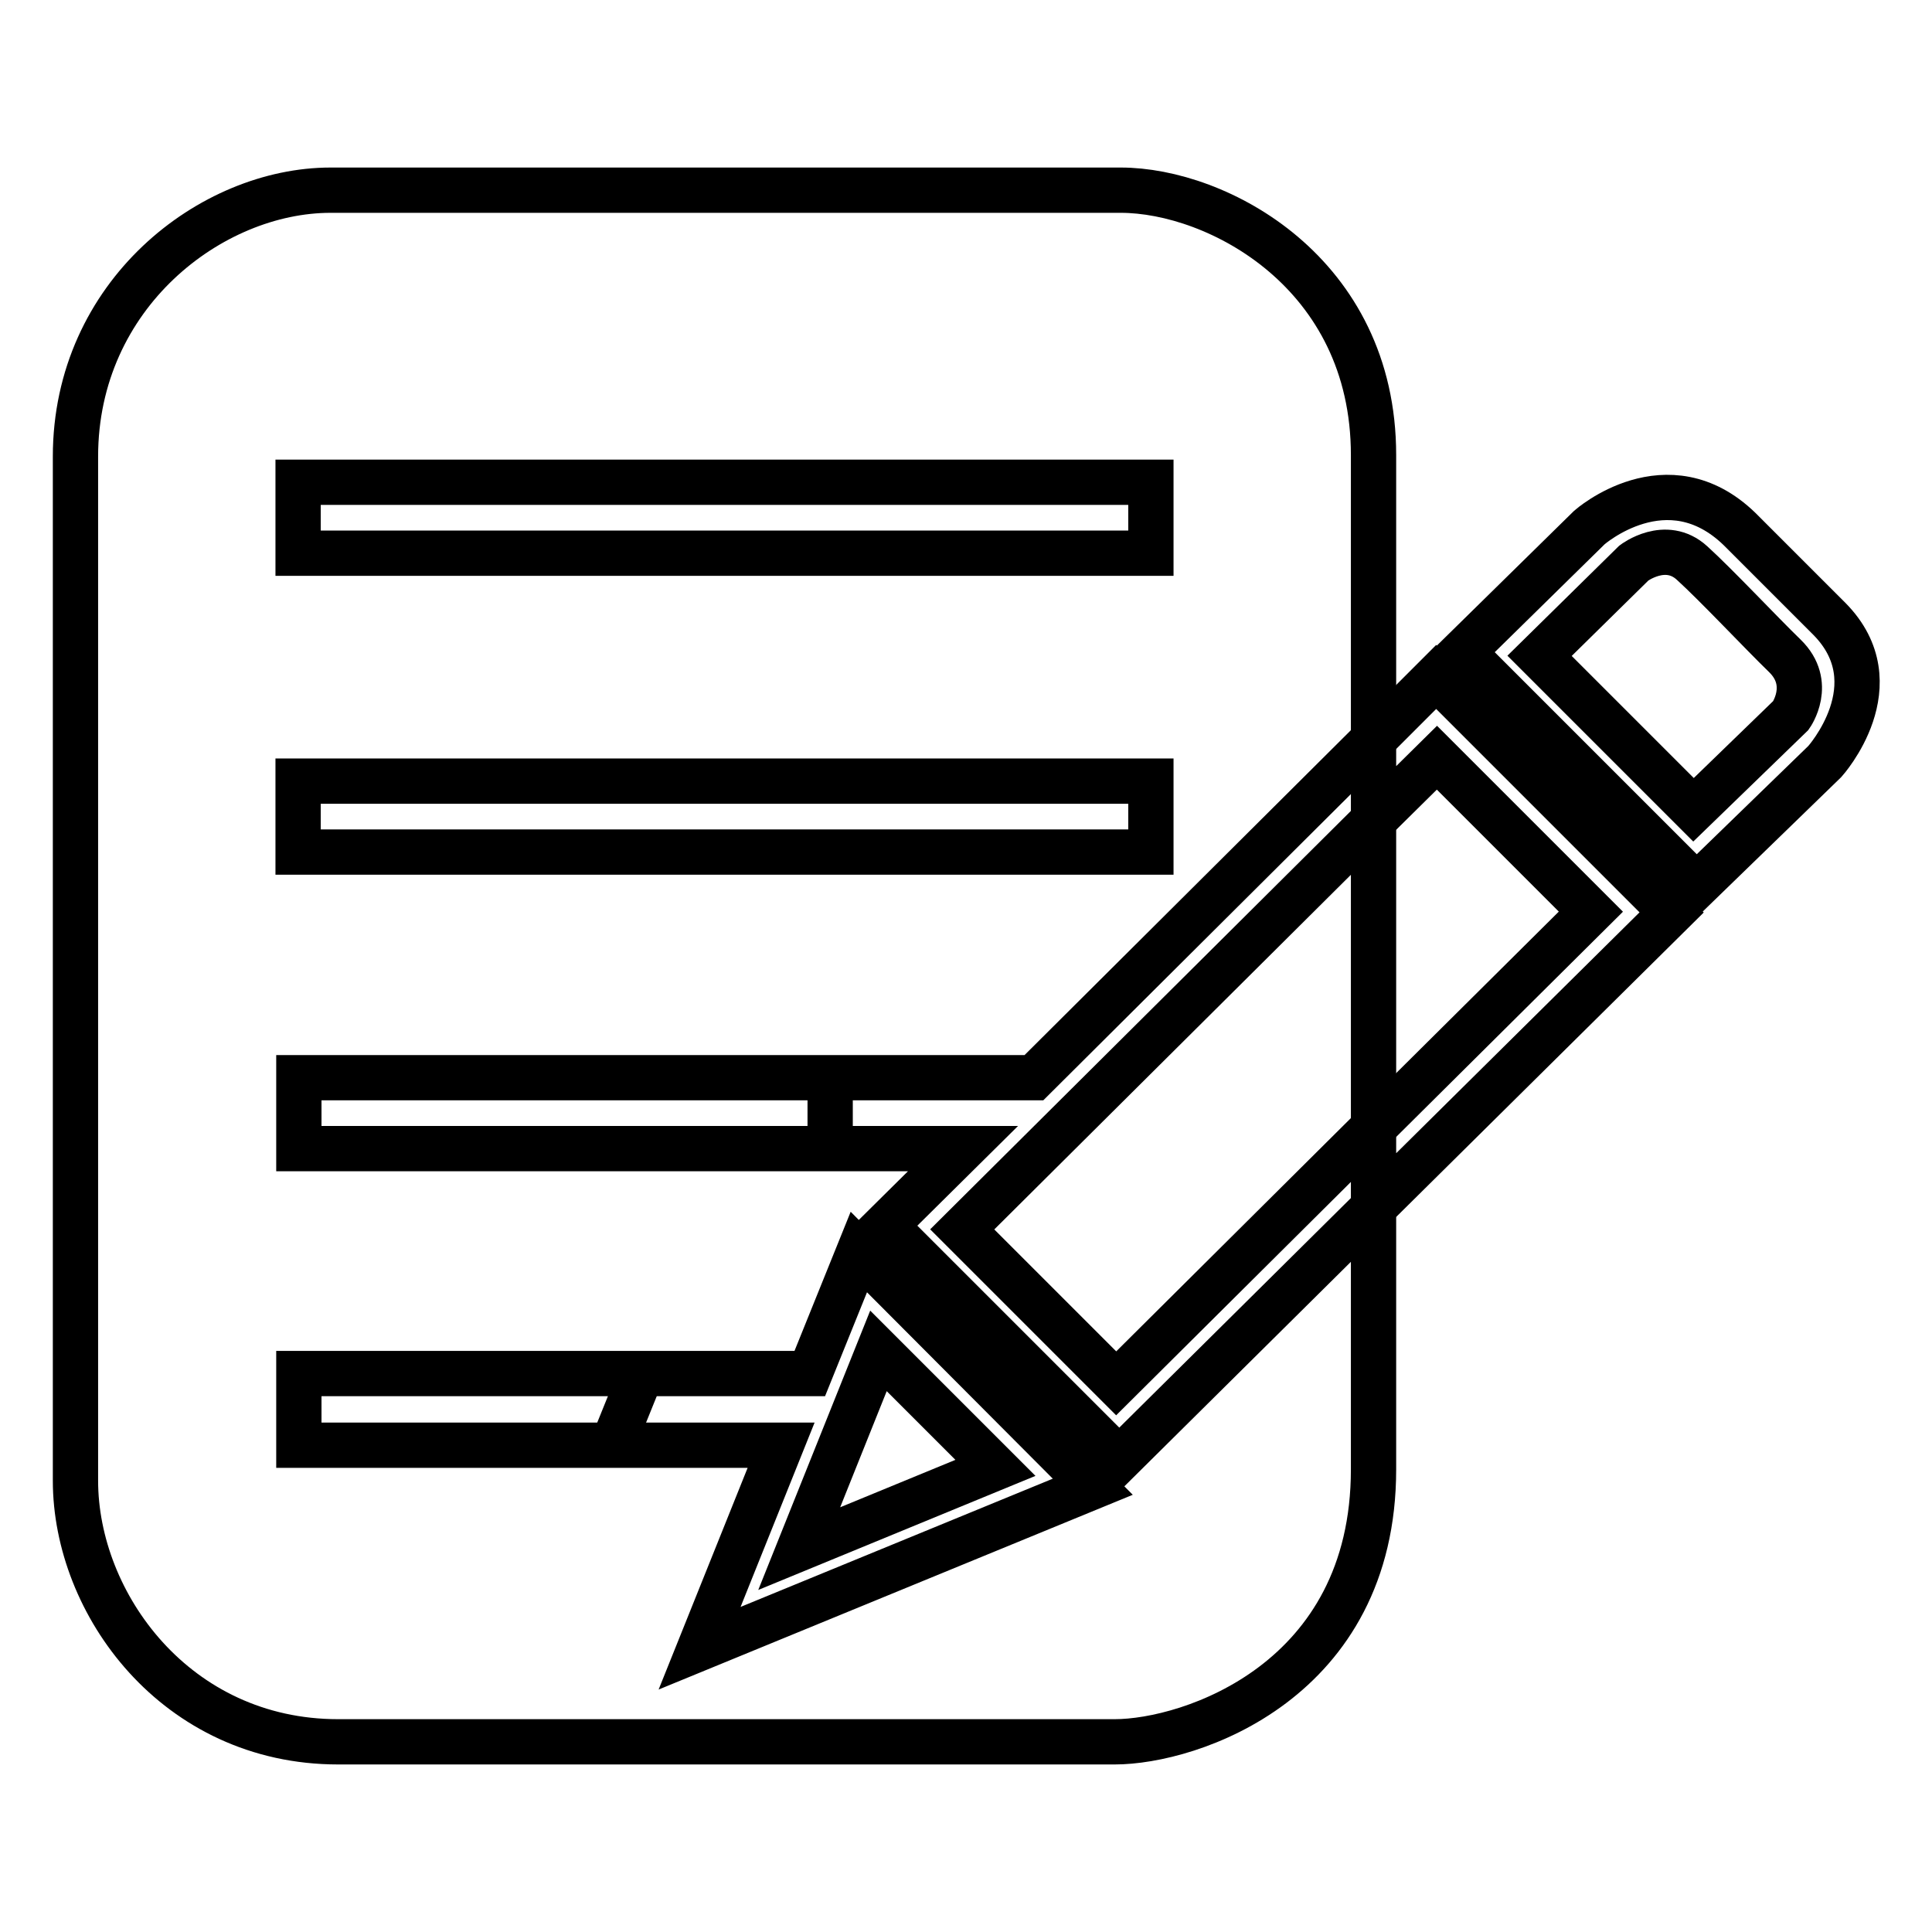
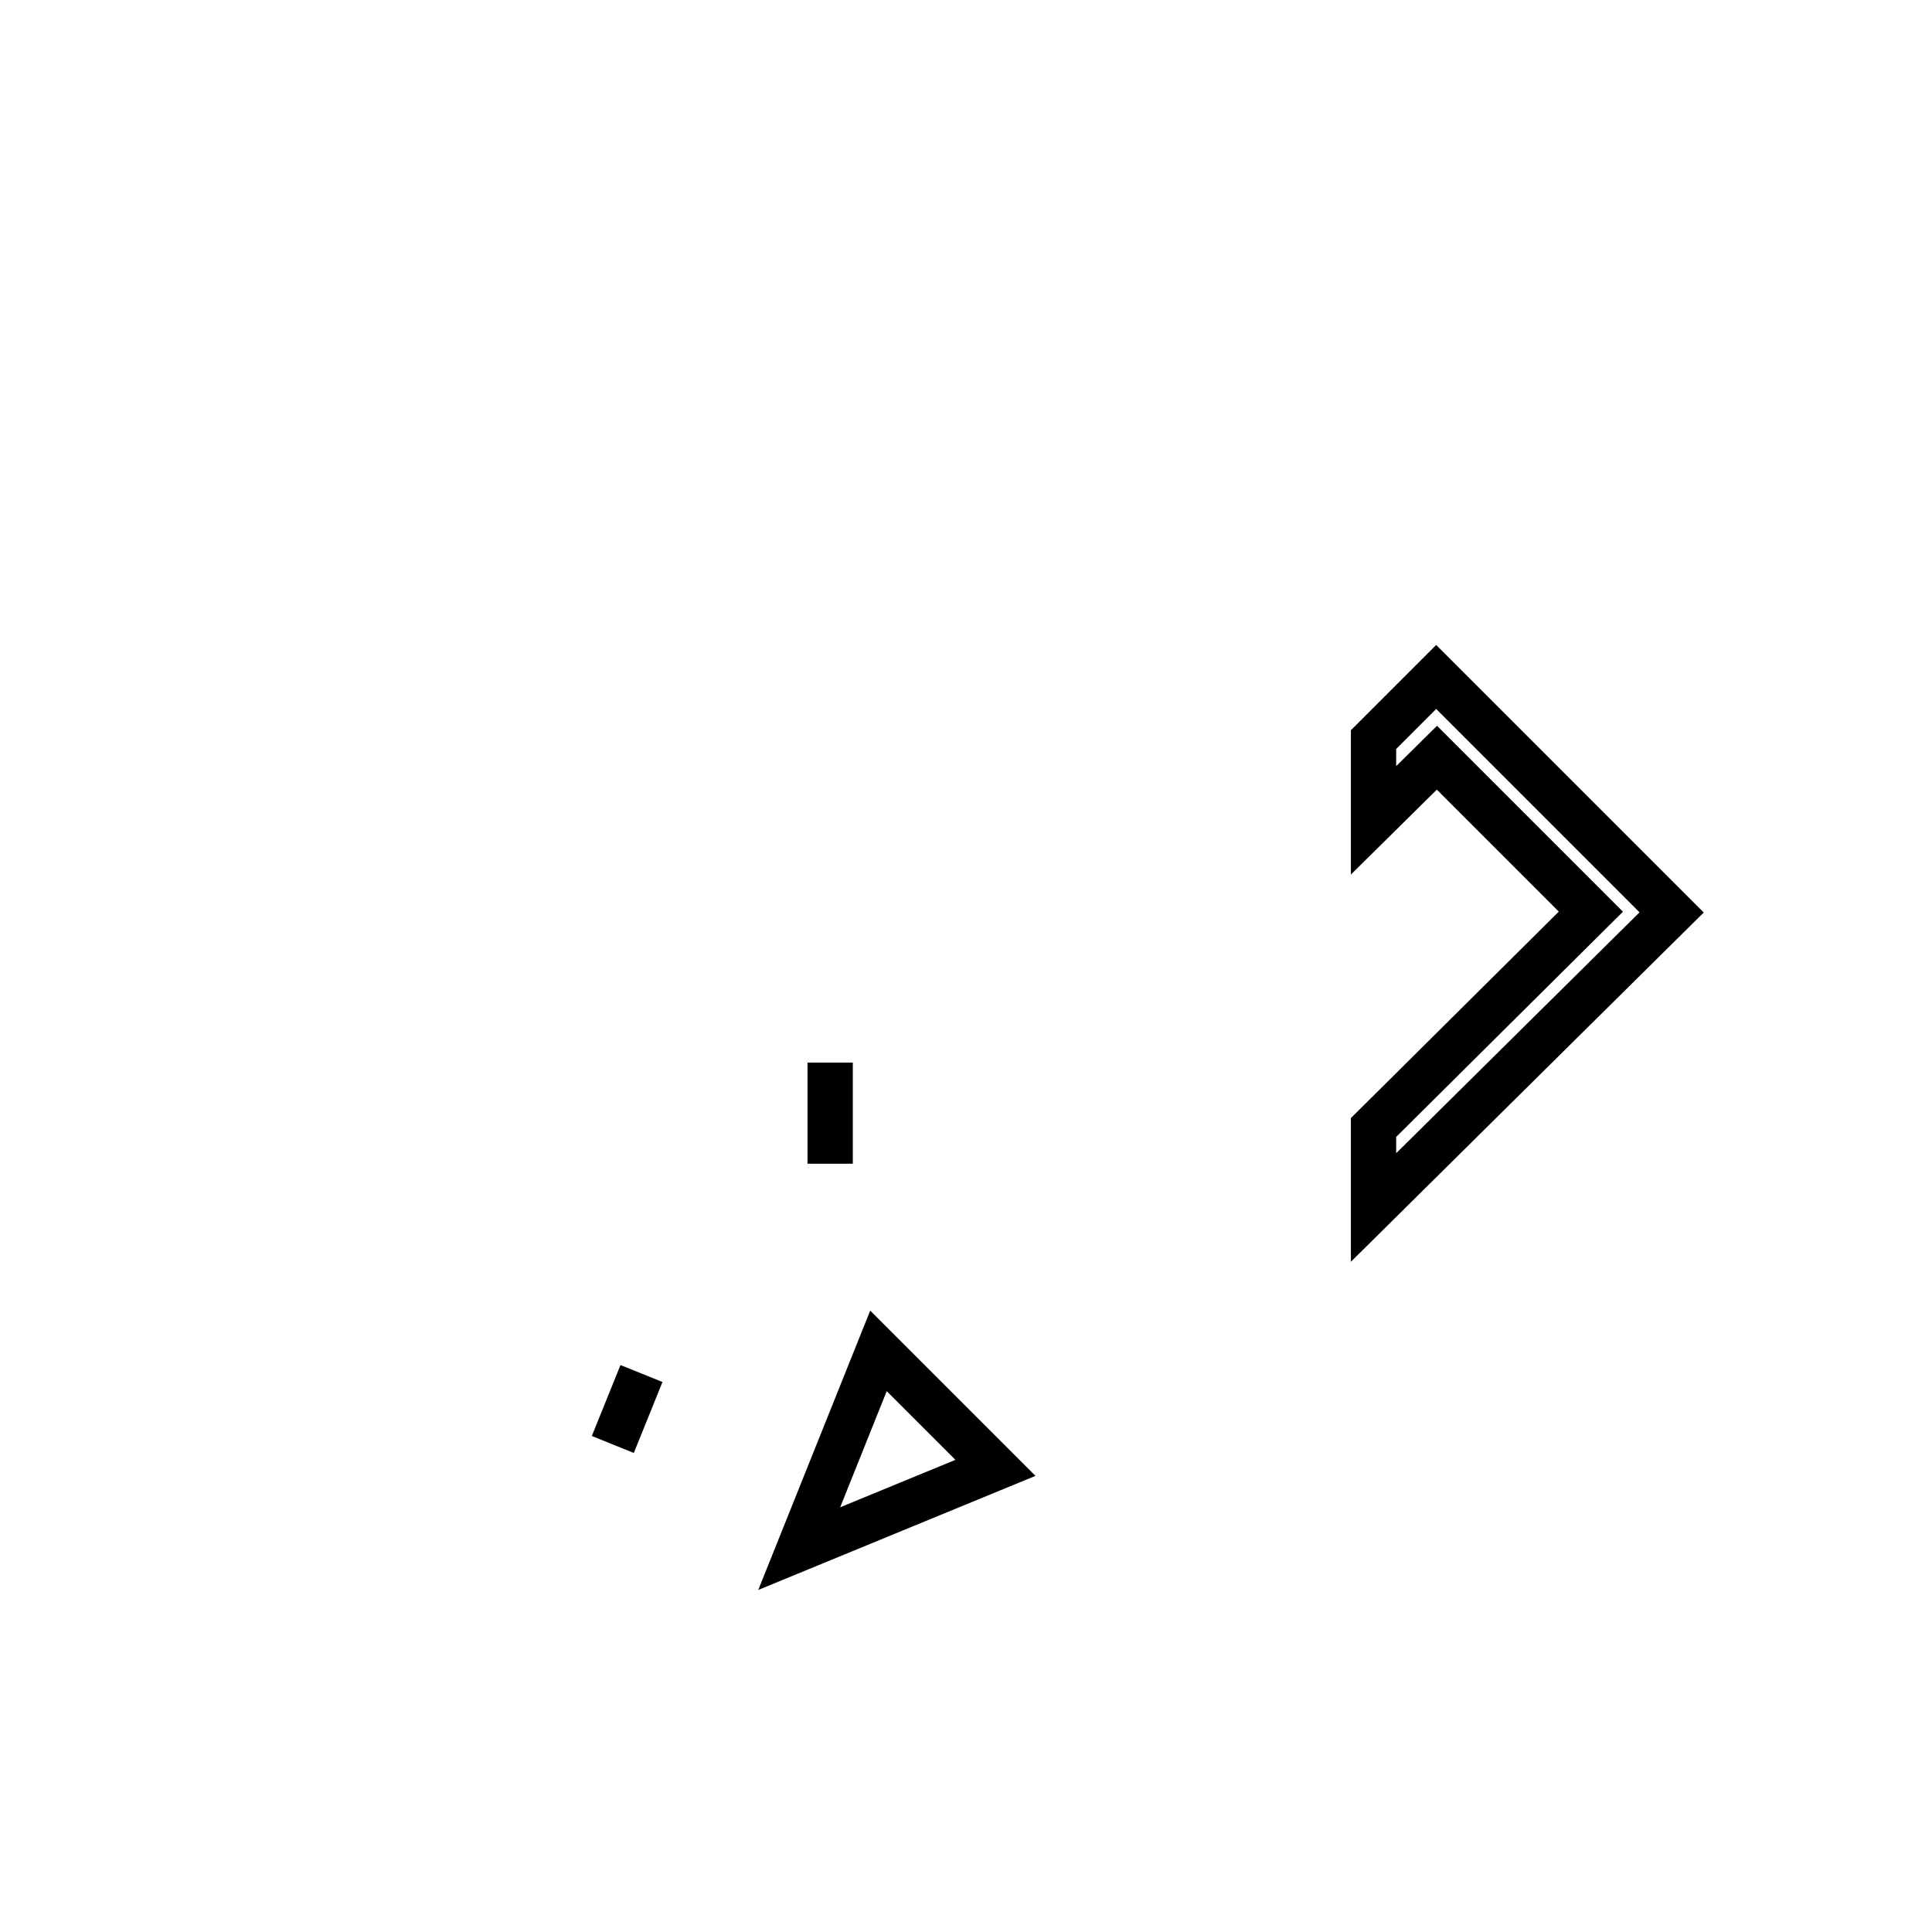
<svg xmlns="http://www.w3.org/2000/svg" version="1.1" x="0px" y="0px" viewBox="0 0 256 256" enable-background="new 0 0 256 256" xml:space="preserve">
  <g>
    <g>
-       <path stroke-width="6" fill-opacity="0" stroke="#000000" d="M210.6,69.9l-16.8,16.5l31,31l17-16.5c0,0,9.2-10.2,0.6-18.9c-3-3-8.9-8.9-11.9-11.9C220.9,60.8,210.6,69.9,210.6,69.9L210.6,69.9z M224.4,107.3L204,86.9l12.5-12.3c0,0,4.2-3.2,7.7,0c3.2,2.9,9.2,9.3,12.3,12.3c3.8,3.7,0.8,7.9,0.8,7.9L224.4,107.3L224.4,107.3z" />
      <path stroke-width="6" fill-opacity="0" stroke="#000000" d="M85,182L85,182l-3.8,9.4L85,182z" />
      <path stroke-width="6" fill-opacity="0" stroke="#000000" d="M110,140.8L110,140.8v13.4l0,0V140.8z" />
      <path stroke-width="6" fill-opacity="0" stroke="#000000" d="M182,108.7l8.4-8.3l20.4,20.4L182,149.4v8c0,0.9,0,1.7,0,2.6l39.5-39.1l-31.2-31.2L182,98c0,0.8,0,1.6,0,2.4L182,108.7L182,108.7z" />
-       <path stroke-width="6" fill-opacity="0" stroke="#000000" d="M127.5,162.9l20.4,20.4l34.1-33.9v-40.7L127.5,162.9z" />
      <path stroke-width="6" fill-opacity="0" stroke="#000000" d="M131.9,194.5l-15.5-15.5l-10.5,26.2L131.9,194.5z" />
-       <path stroke-width="6" fill-opacity="0" stroke="#000000" d="M148.3,193.4l-31-31l10.3-10.2H39.6v-9.4H137L182,98c0-17.4,0-33.2,0-37.7c0-24.2-20.7-35.1-33.5-35.1c-28.8,0-104.7,0-104.7,0C28,25.2,10,39,10,60.5c0,0,0,122.9,0,135.7c0,16.3,13.3,34.6,34.8,34.6c28.4,0,72.6,0,102.9,0c10,0,34.3-8,34.3-36.1c0-7.7,0-21.5,0-34.7L148.3,193.4L148.3,193.4z M39.5,63.9h113v9.4h-113V63.9L39.5,63.9z M39.5,103.5h113v9.4h-113V103.5L39.5,103.5z M92.7,218.4l10.8-26.9H39.6V182h67.7l6.5-16.1l31,31.1L92.7,218.4L92.7,218.4z" />
    </g>
  </g>
</svg>